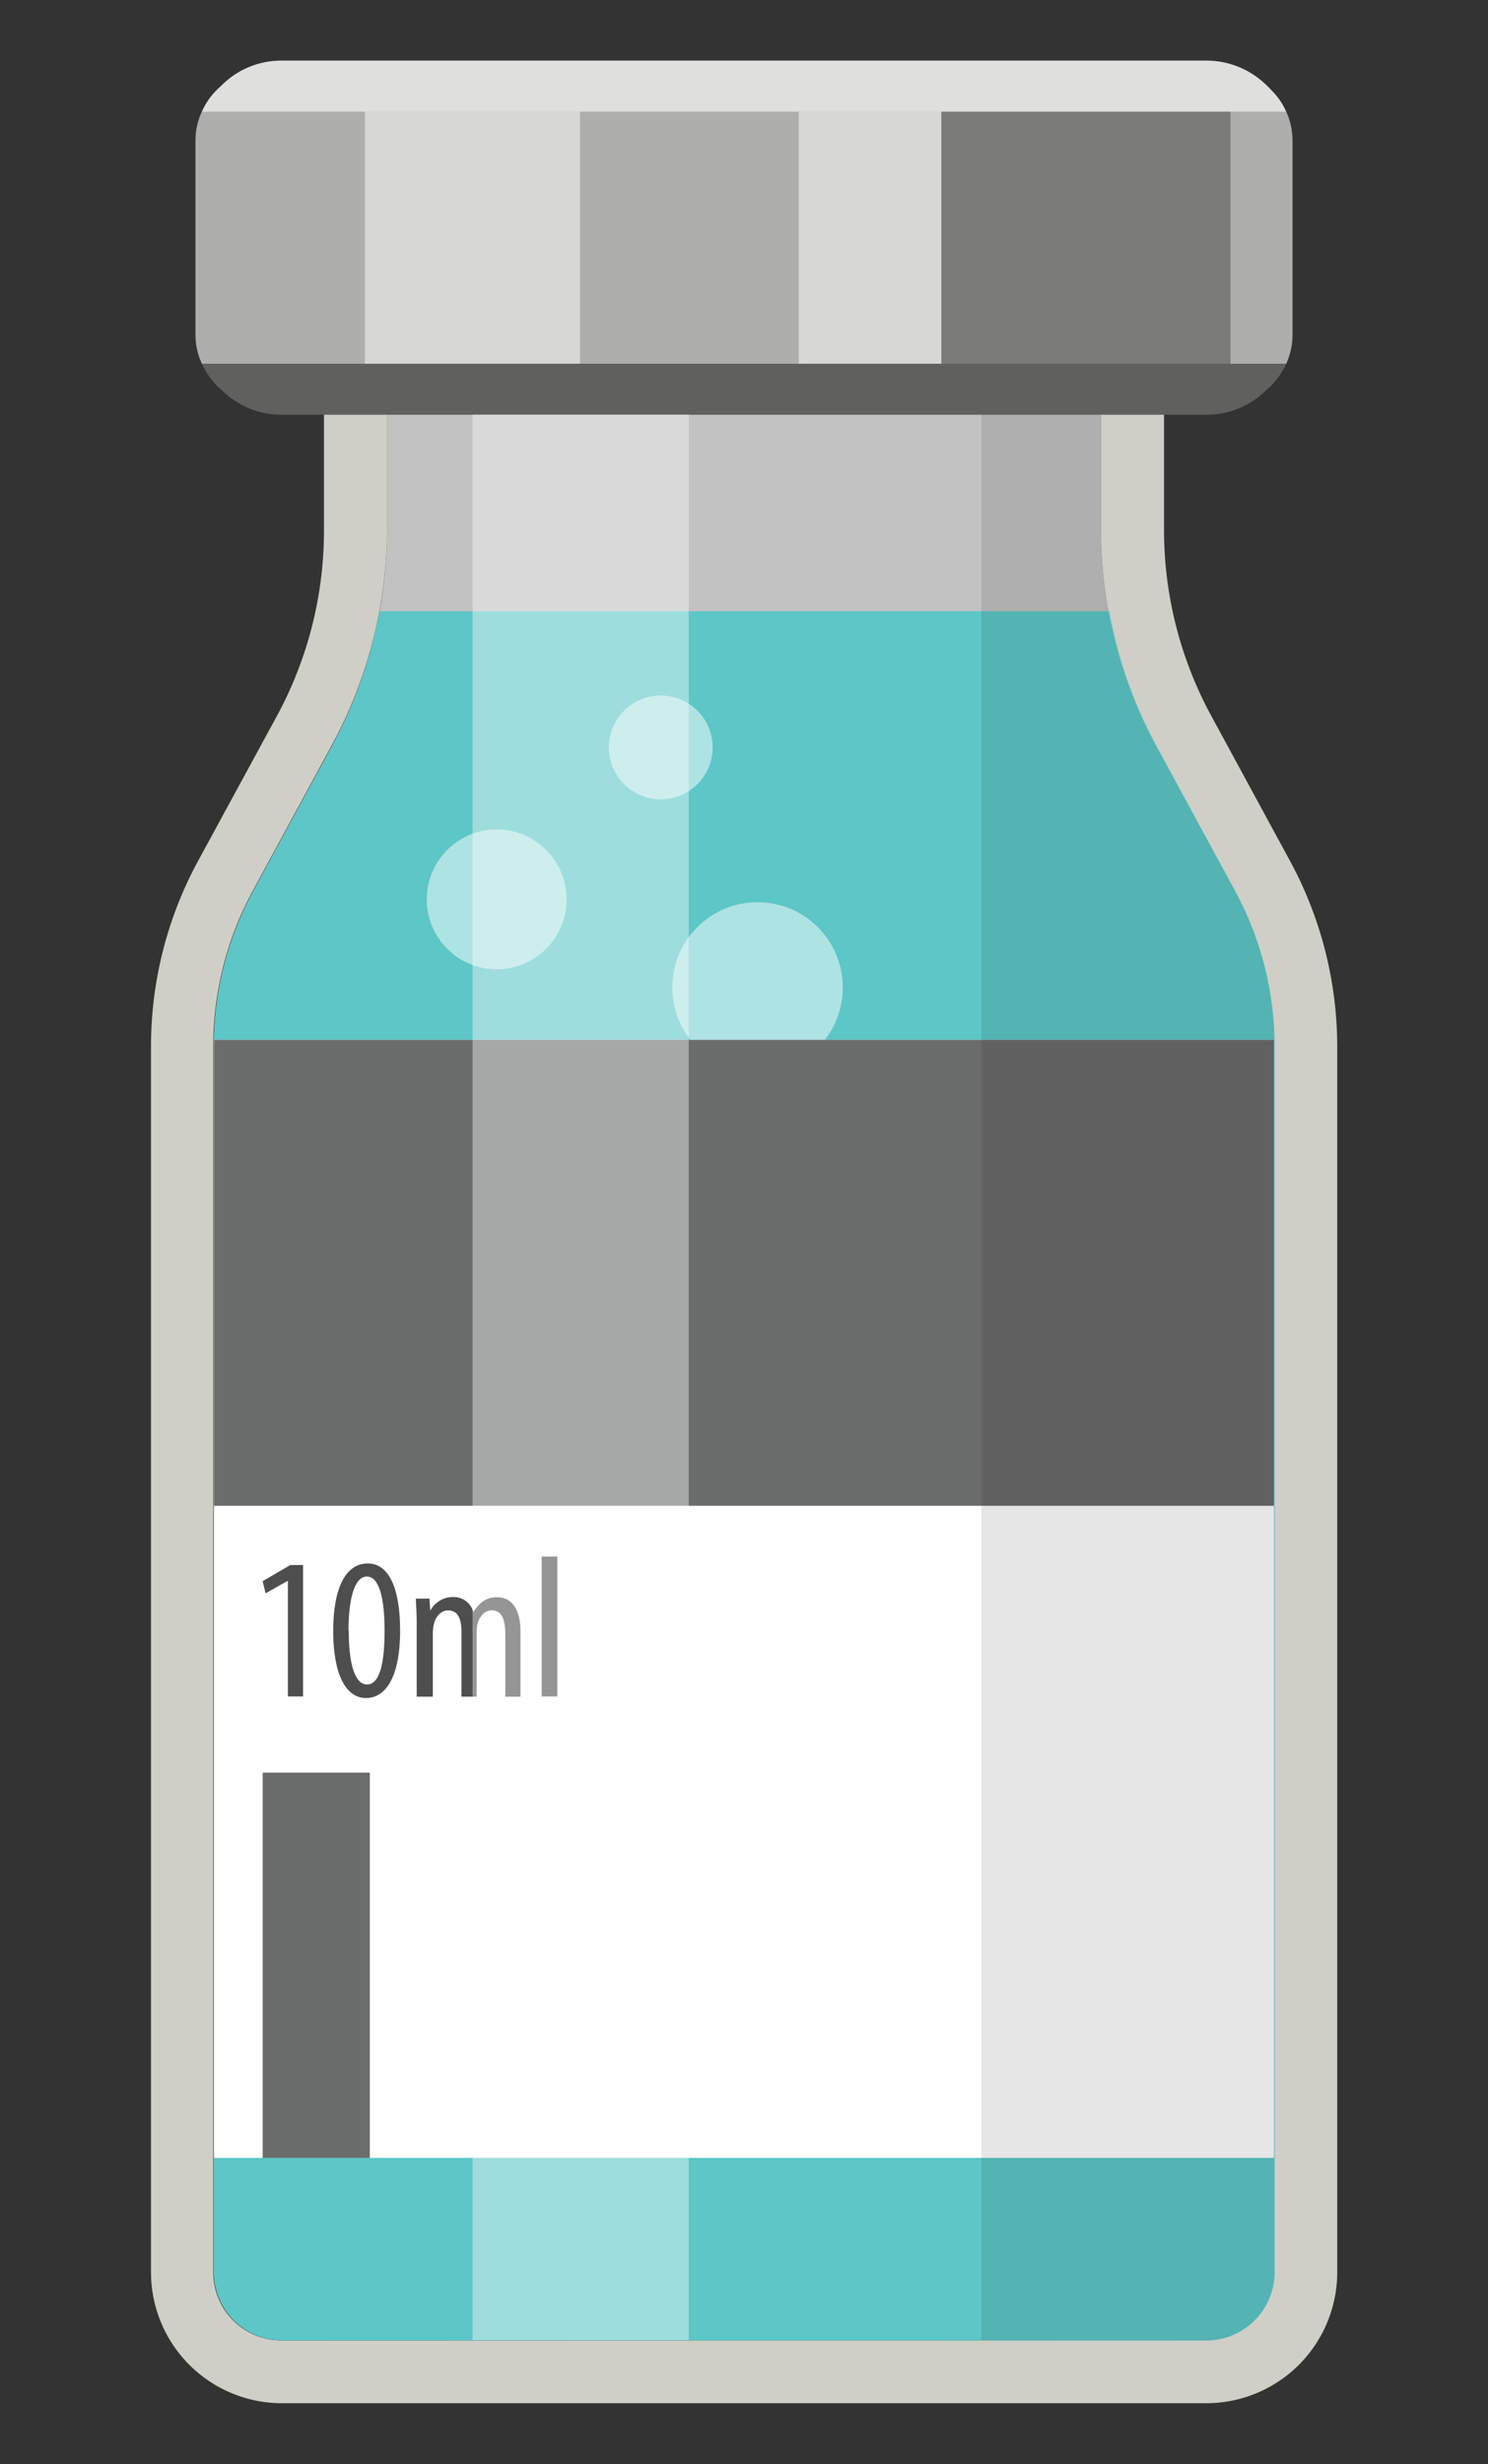
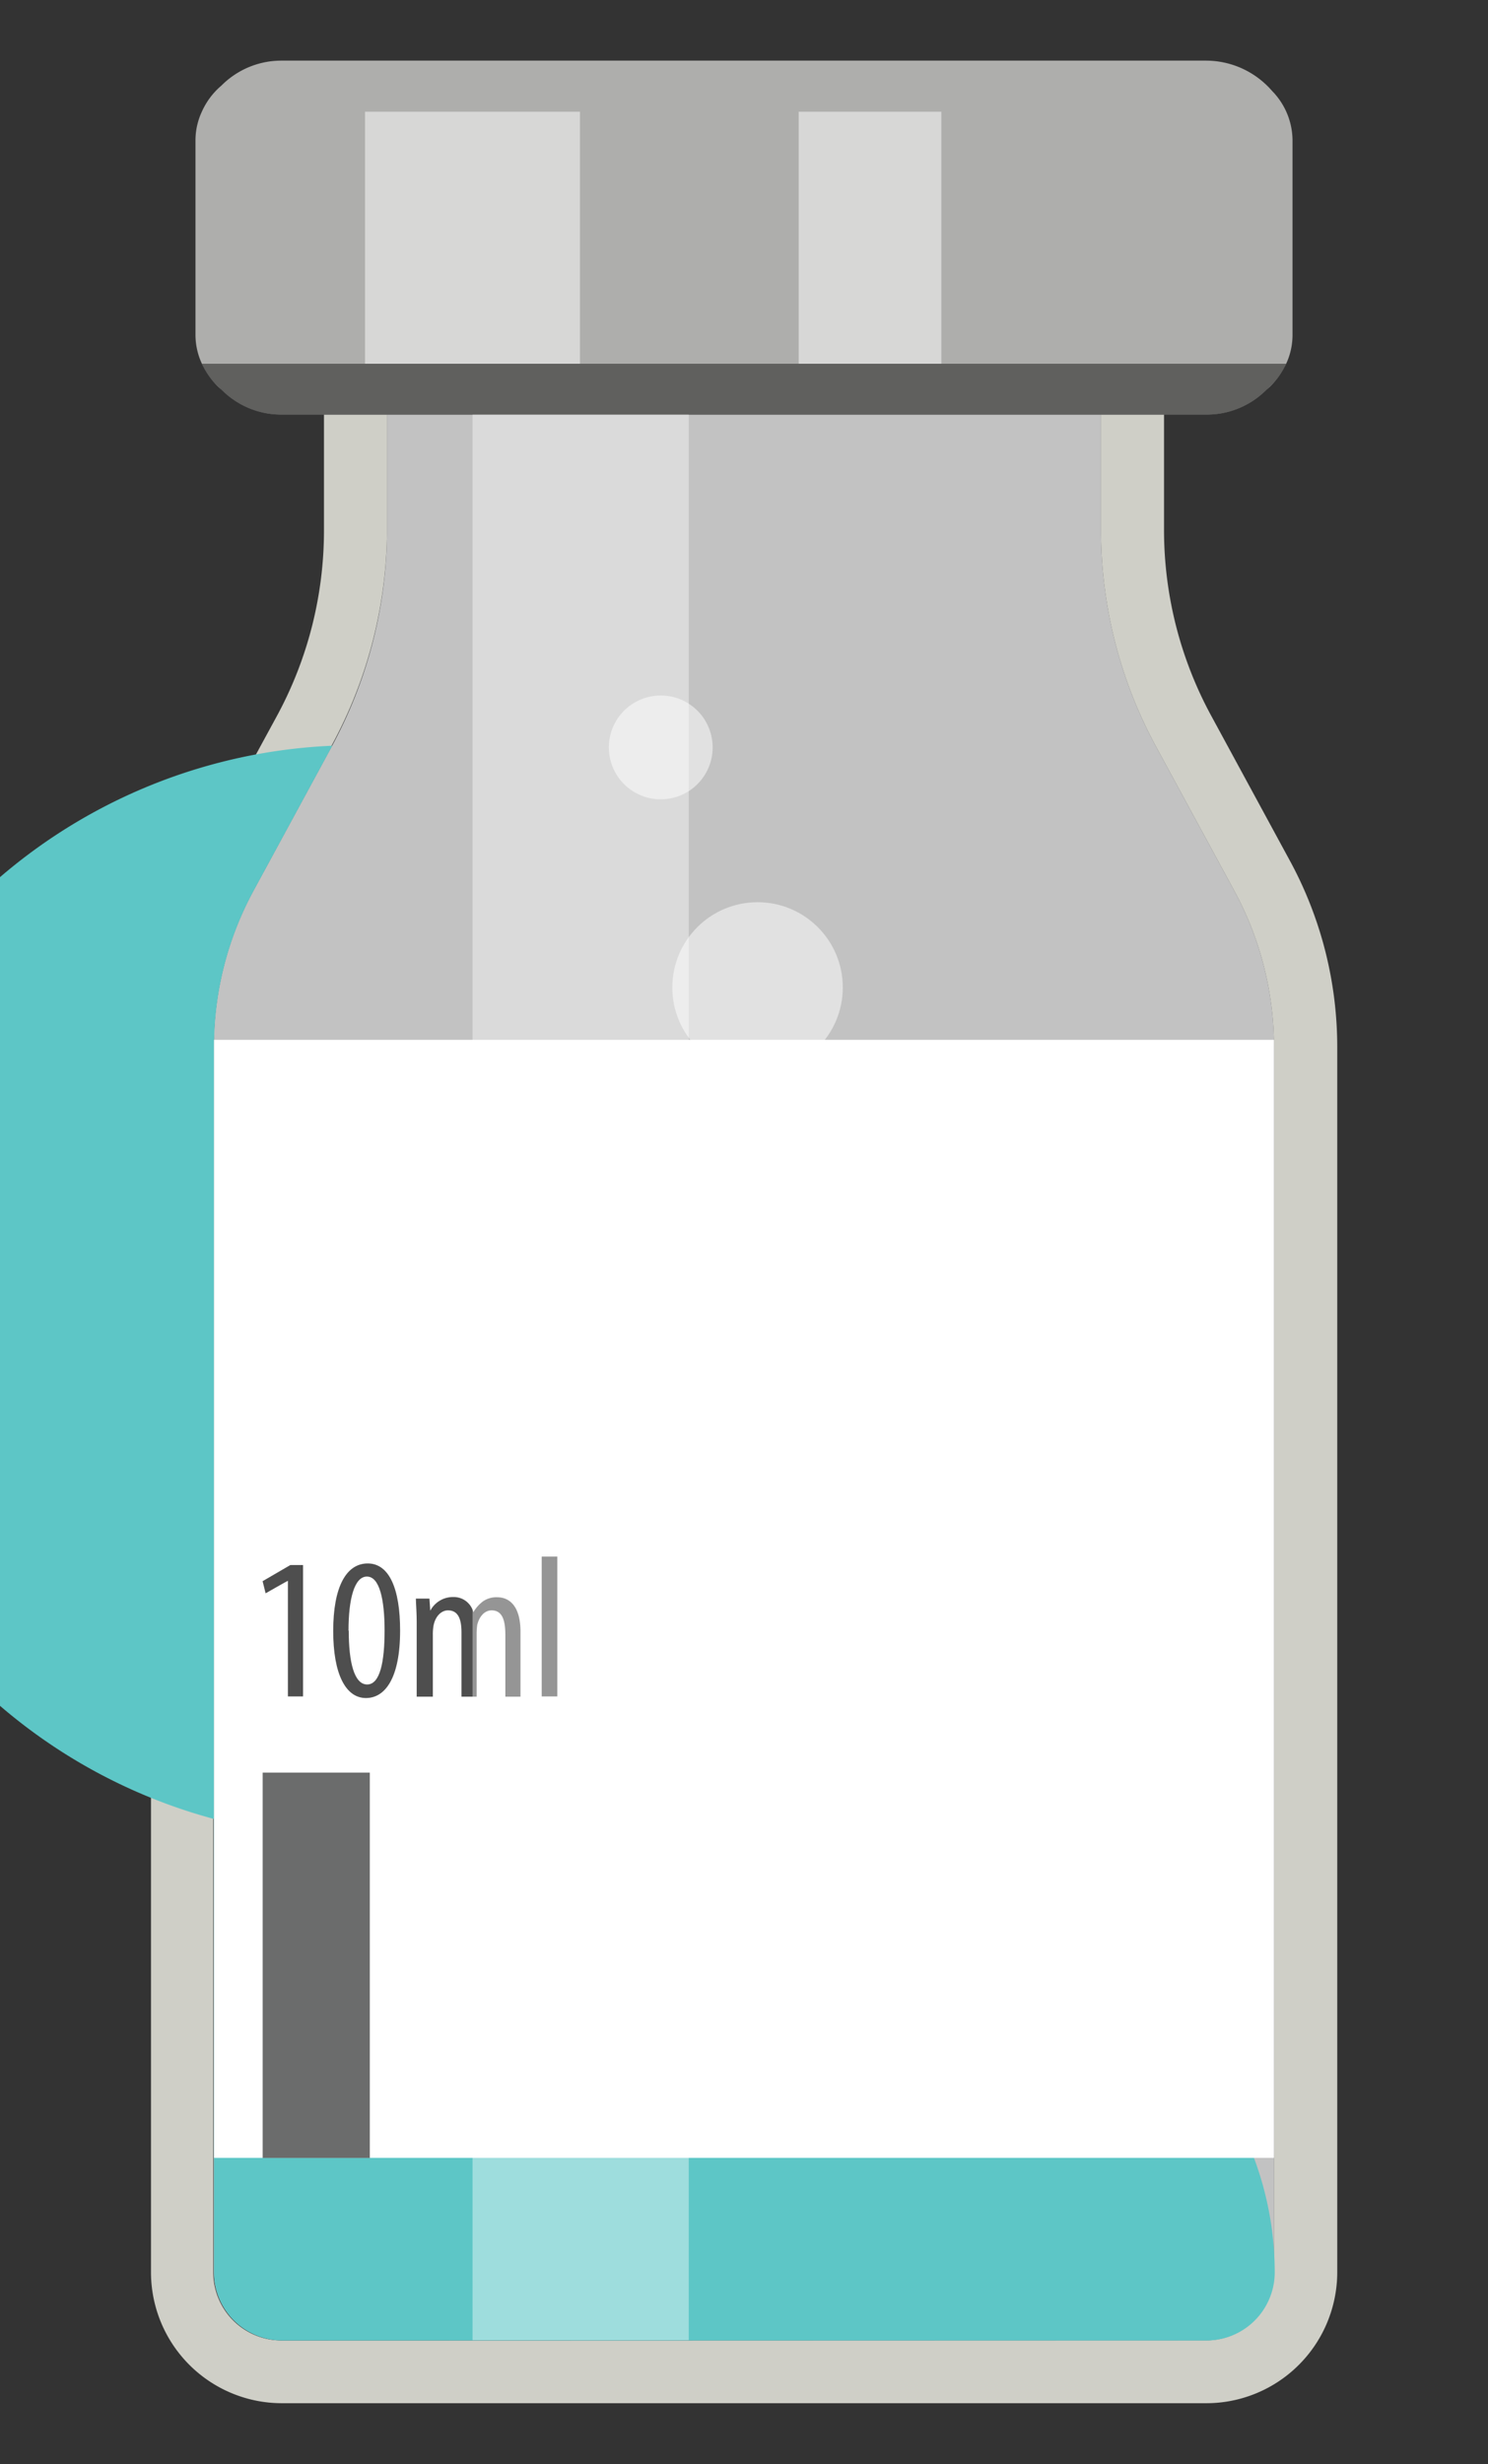
<svg xmlns="http://www.w3.org/2000/svg" viewBox="0 0 196.4 325.18">
  <rect x="0" y="0" width="196.4" height="325.18" fill="#333333" stroke="none" />
  <defs>
    <style>.cls-1{isolation:isolate;}.cls-2{fill:#cfcfc7;}.cls-10,.cls-13,.cls-3,.cls-5,.cls-7{fill:#fff;}.cls-3{opacity:0.7;}.cls-13,.cls-3,.cls-5,.cls-7{mix-blend-mode:screen;}.cls-4{fill:#aeaeac;}.cls-5{opacity:0.6;}.cls-14,.cls-6,.cls-8{fill:#010101;mix-blend-mode:multiply;}.cls-6{opacity:0.45;}.cls-7{opacity:0.5;}.cls-8{opacity:0.3;}.cls-9{fill:#5dc6c6;}.cls-11{fill:#6b6c6c;}.cls-12{fill:#4e4e4e;}.cls-13{opacity:0.4;}.cls-14{opacity:0.1;}</style>
  </defs>
  <g class="cls-1">
    <g id="Layer_1" data-name="Layer 1">
      <path class="cls-2" d="M170.26,113.6l-10.4-19.16A51.32,51.32,0,0,1,153.64,70V54.71h-8.32V70a59.91,59.91,0,0,0,7.22,28.45l10.4,19.16a43.1,43.1,0,0,1,5.21,20.51V299.86a9,9,0,0,1-9,9h-122a9,9,0,0,1-9-9V138.08a43.1,43.1,0,0,1,5.21-20.51l10.4-19.16A59.91,59.91,0,0,0,51.08,70V54.71H42.76V70a51.31,51.31,0,0,1-6.21,24.48L26.15,113.6a51.32,51.32,0,0,0-6.22,24.48V299.85a17.29,17.29,0,0,0,17.29,17.29h122a17.29,17.29,0,0,0,17.28-17.29V138.08A51.43,51.43,0,0,0,170.26,113.6Z" />
      <path class="cls-3" d="M37.22,308.82a9,9,0,0,1-9-9V138.08a43.1,43.1,0,0,1,5.21-20.51l10.4-19.16A59.91,59.91,0,0,0,51.08,70V54.71h94.24V70a59.91,59.91,0,0,0,7.22,28.45l10.4,19.16a43.1,43.1,0,0,1,5.21,20.51V299.86a9,9,0,0,1-9,9Z" />
      <path class="cls-4" d="M167.9,12a11.56,11.56,0,0,0-8.65-4H37.15a11.15,11.15,0,0,0-7.92,3.29,9.69,9.69,0,0,0-2.57,3.41,9,9,0,0,0-.86,3.83V44.19A9.06,9.06,0,0,0,26.65,48a9.82,9.82,0,0,0,2.58,3.42,11.11,11.11,0,0,0,7.92,3.29h122.1a11.13,11.13,0,0,0,7.93-3.29A9.94,9.94,0,0,0,169.76,48a9.05,9.05,0,0,0,.84-3.81V18.57A9.4,9.4,0,0,0,167.9,12Z" />
-       <path class="cls-5" d="M169.74,14.74H26.66A8.87,8.87,0,0,1,28.5,12l.73-.71A11.15,11.15,0,0,1,37.15,8h122.1a11.18,11.18,0,0,1,7.93,3.29l.72.71A8.69,8.69,0,0,1,169.74,14.74Z" />
      <path class="cls-6" d="M169.76,48a9.08,9.08,0,0,1-1.86,2.72l-.72.71a11.17,11.17,0,0,1-7.93,3.28H37.15a11.14,11.14,0,0,1-7.92-3.28l-.73-.71A9.05,9.05,0,0,1,26.65,48Z" />
      <rect class="cls-7" x="48.18" y="14.74" width="28.37" height="33.26" />
      <rect class="cls-7" x="105.42" y="14.74" width="18.83" height="33.26" />
-       <rect class="cls-8" x="124.25" y="14.74" width="38.16" height="33.26" />
-       <path class="cls-9" d="M43.86,98.41l-10.4,19.16a43.1,43.1,0,0,0-5.21,20.51V299.86a9,9,0,0,0,9,9h122a9,9,0,0,0,9-9V138.08a43.1,43.1,0,0,0-5.21-20.51l-10.4-19.16a59.71,59.71,0,0,1-6.23-17.74H50.1A60,60,0,0,1,43.86,98.41Z" />
+       <path class="cls-9" d="M43.86,98.41l-10.4,19.16a43.1,43.1,0,0,0-5.21,20.51V299.86a9,9,0,0,0,9,9h122a9,9,0,0,0,9-9a43.1,43.1,0,0,0-5.21-20.51l-10.4-19.16a59.71,59.71,0,0,1-6.23-17.74H50.1A60,60,0,0,1,43.86,98.41Z" />
      <circle class="cls-7" cx="99.99" cy="130.31" r="11.25" />
      <circle class="cls-7" cx="87.42" cy="98.87" r="6.86" transform="matrix(0.57, -0.82, 0.82, 0.57, -43.69, 113.96)" />
-       <circle class="cls-7" cx="65.56" cy="118.68" r="9.23" transform="translate(-57.54 61.85) rotate(-36.3)" />
      <rect class="cls-10" x="28.25" y="137.22" width="139.9" height="147.54" />
-       <rect class="cls-11" x="28.25" y="137.22" width="139.9" height="61.49" />
      <path class="cls-12" d="M38,208.61c-.06,0-2.94,1.65-2.94,1.65l-.4-1.6,3.66-2.13H40v17.34H38Z" />
      <path class="cls-12" d="M52.81,215.17c0,6.33-2,8.91-4.51,8.91-2.69,0-4.32-3.2-4.32-8.85,0-5.85,1.73-8.91,4.56-8.91S52.81,209.65,52.81,215.17Zm-6.78,0c0,4.19.72,7.12,2.43,7.12s2.3-3,2.3-7.12-.67-7.12-2.33-7.12S46,211,46,215.2Z" />
      <path class="cls-12" d="M55,214.29c0-1.52-.08-2.29-.11-3.33h1.79l.11,1.6a3.38,3.38,0,0,1,3-1.81,2.68,2.68,0,0,1,2.69,2,4.81,4.81,0,0,1,1.33-1.47,3.1,3.1,0,0,1,1.79-.5c1.74,0,3.1,1.28,3.1,4.56v8.56h-2v-8.08c0-1.68-.24-3.31-1.82-3.31-.85,0-1.6.72-1.89,1.92a8.38,8.38,0,0,0-.08,1.17v8.3h-2v-8.46c0-1.44-.26-2.93-1.78-2.93-.83,0-1.68.72-1.92,2.08a6.63,6.63,0,0,0-.08,1.12v8.19H55Z" />
      <path class="cls-12" d="M71.5,205.41h2.06v18.46H71.5Z" />
      <rect class="cls-11" x="34.67" y="233.92" width="14.14" height="50.85" />
      <rect class="cls-13" x="62.37" y="54.71" width="28.54" height="254.11" />
-       <path class="cls-14" d="M152.54,98.41A59.91,59.91,0,0,1,145.32,70V54.71H129.54V308.82h29.65a9,9,0,0,0,9-9V138.08a43.1,43.1,0,0,0-5.21-20.51Z" />
    </g>
  </g>
</svg>